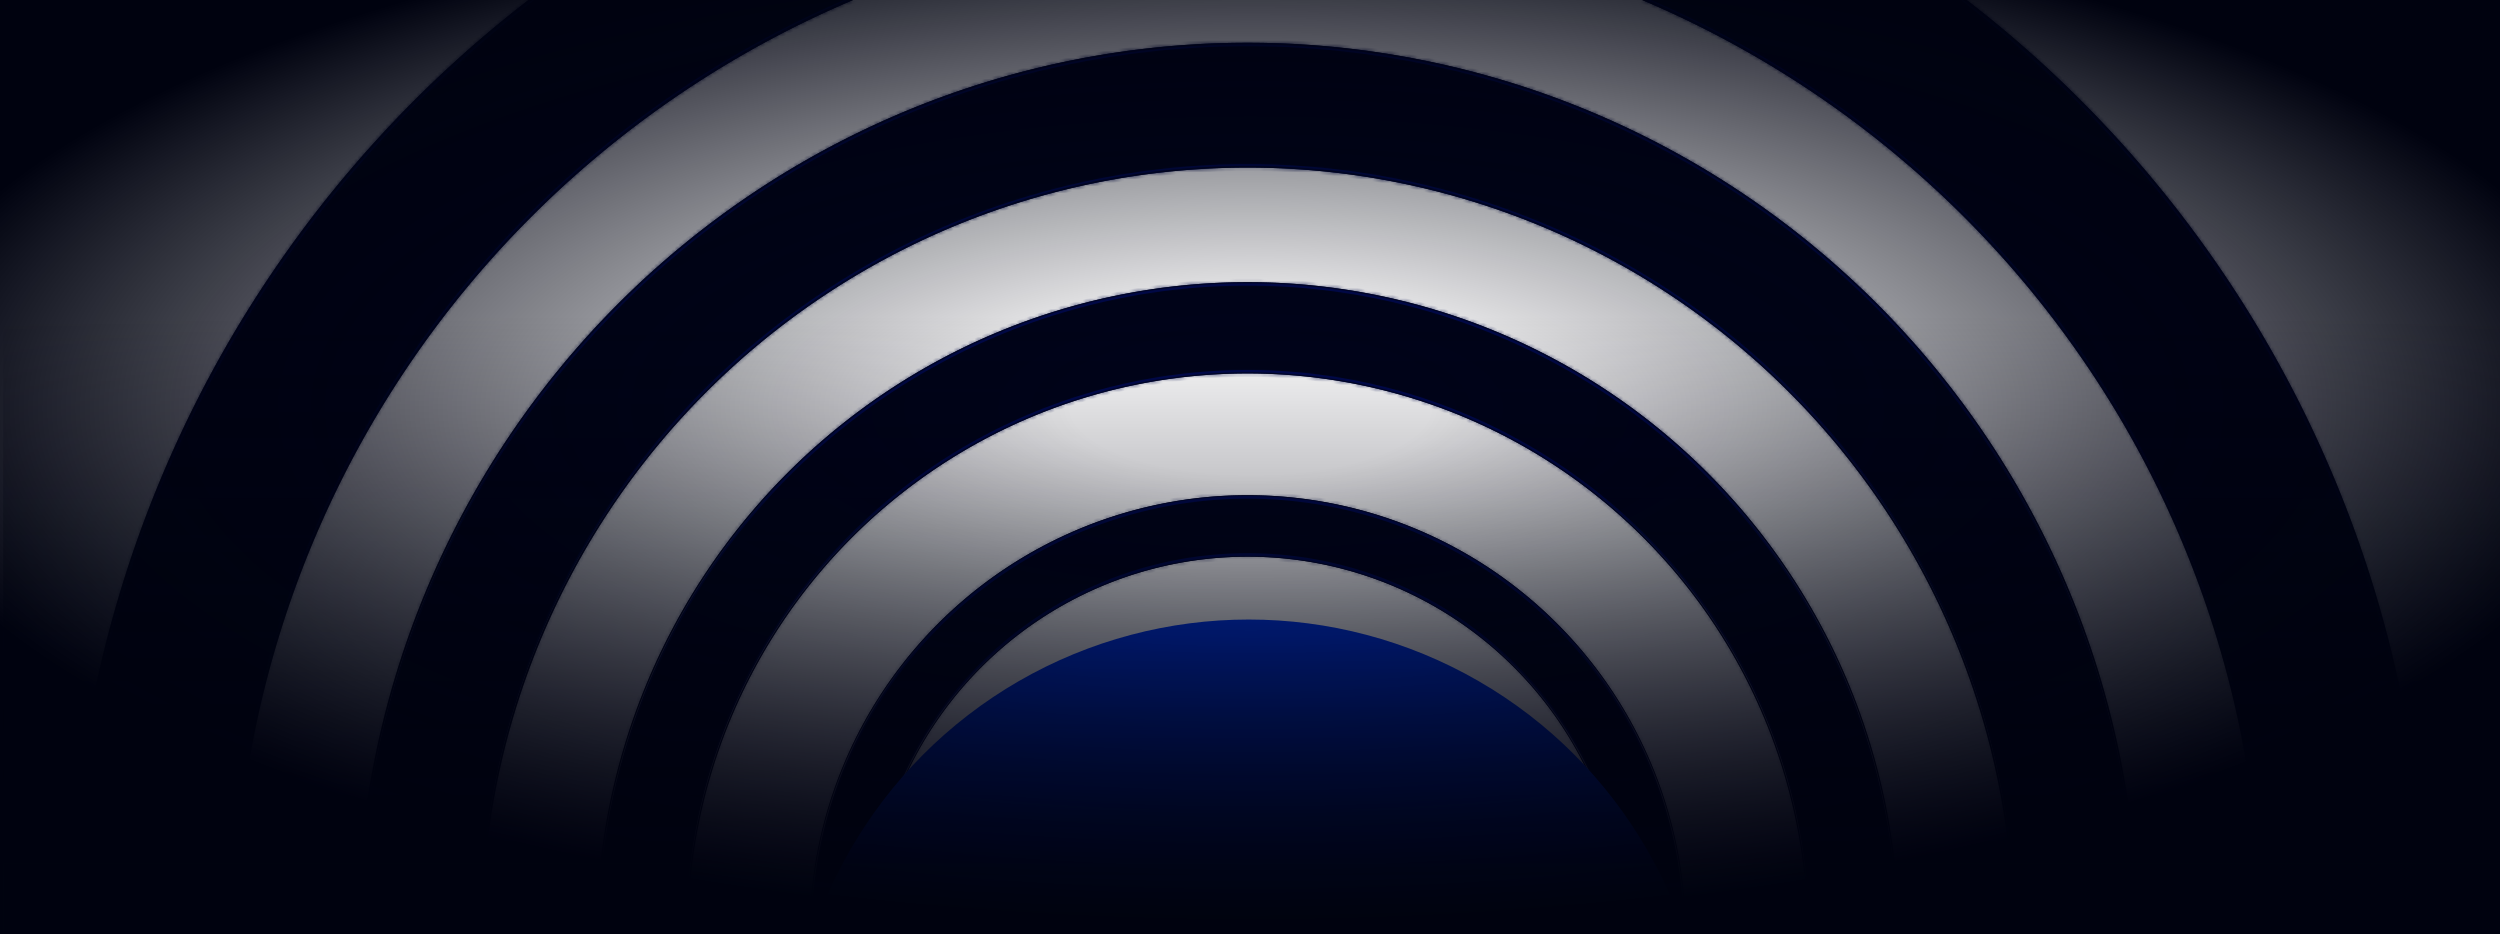
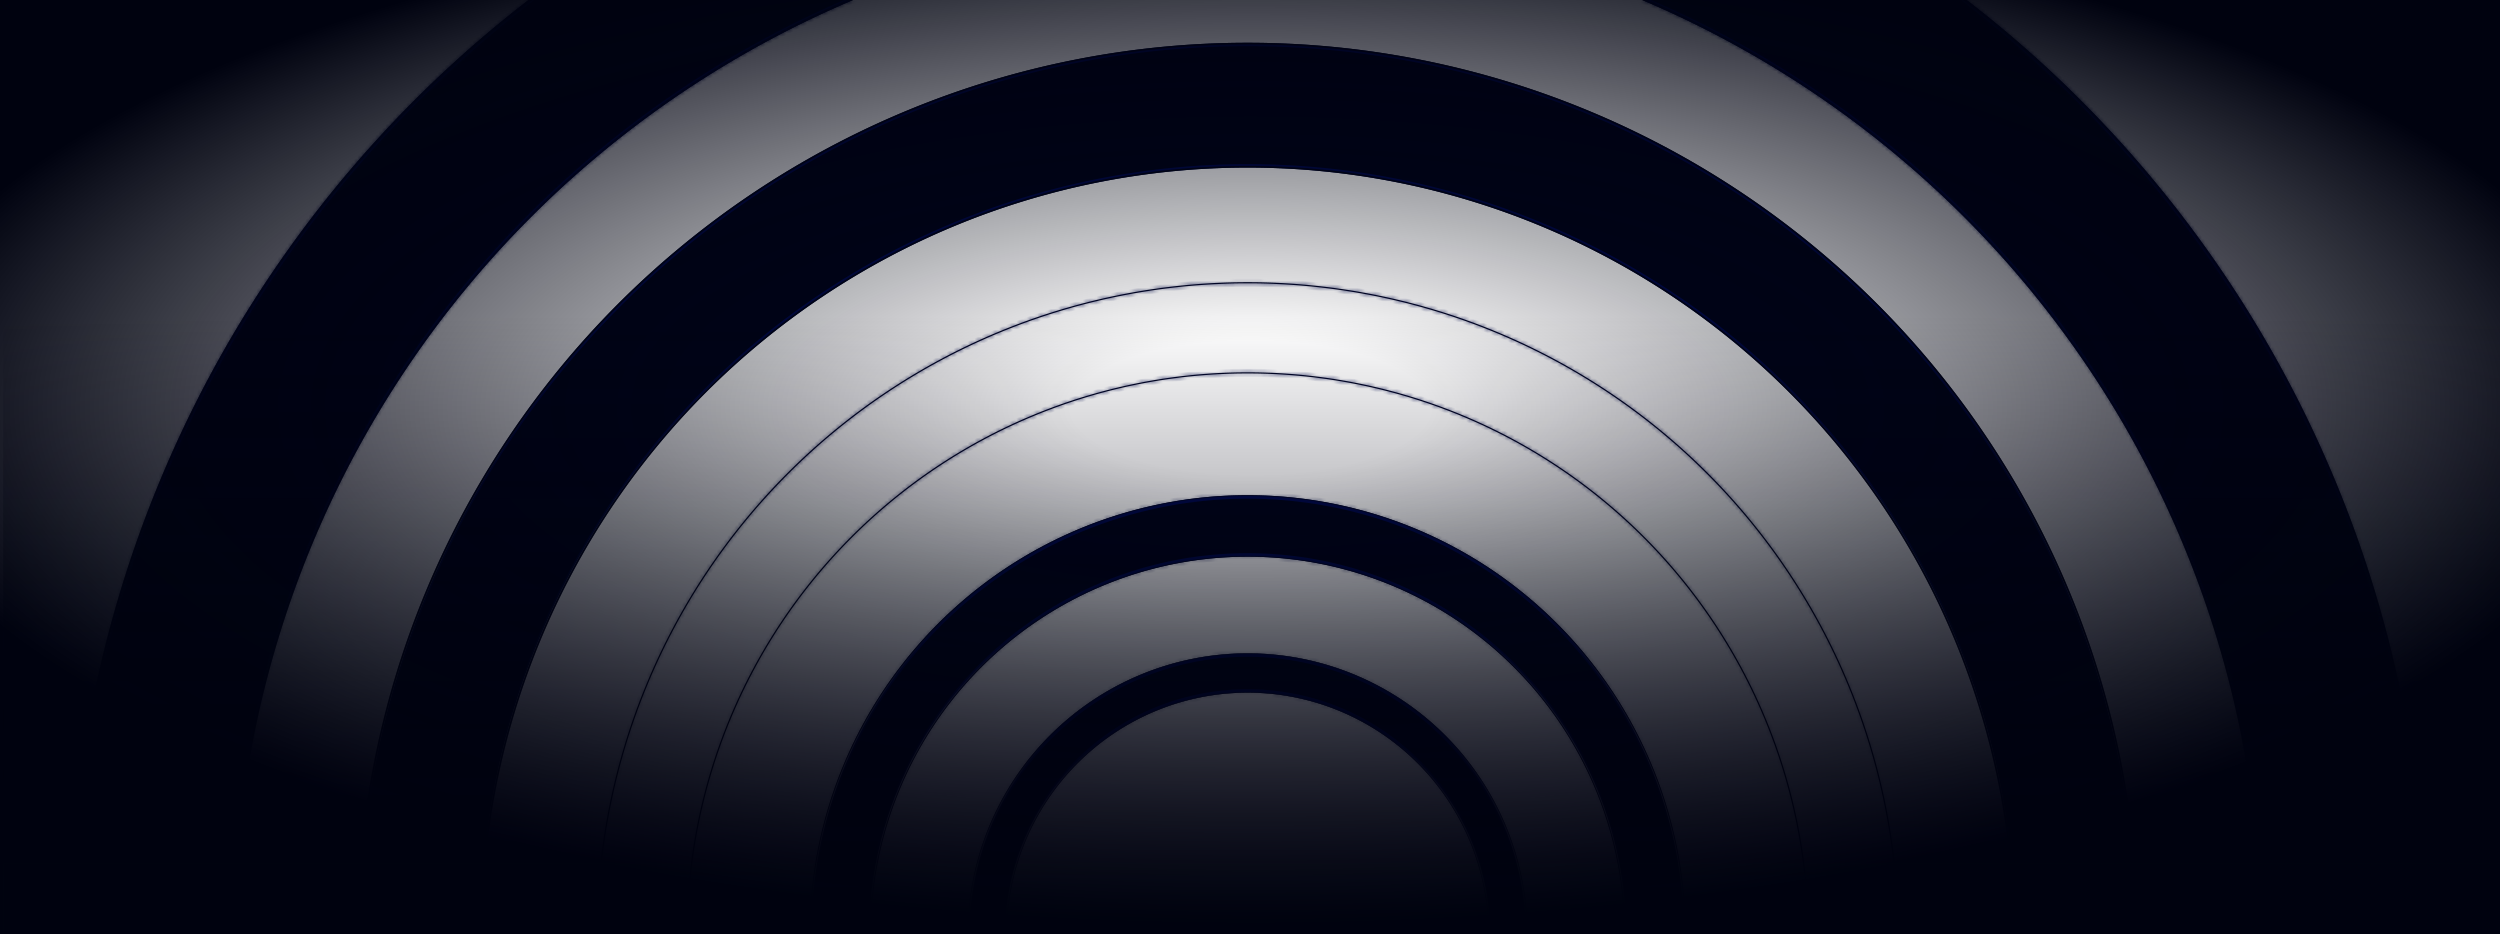
<svg xmlns="http://www.w3.org/2000/svg" viewBox="0 0 717 268" width="717" height="268" fill="none">
  <g clip-path="url(#a)">
    <path fill="#000319" stroke="url(#b)" d="M20.456 267.185a337.508 337.508 0 0 1 25.68-128.632 337.442 337.442 0 0 1 73.13-109.473 337.358 337.358 0 0 1 109.447-73.148 337.289 337.289 0 0 1 258.204 0A337.36 337.36 0 0 1 596.364 29.08a337.438 337.438 0 0 1 73.13 109.473 337.522 337.522 0 0 1 25.68 128.632h-46.301a291.173 291.173 0 0 0-85.248-205.358 291.063 291.063 0 0 0-94.427-63.109 291 291 0 0 0-317.193 63.109 291.13 291.13 0 0 0-63.094 94.448 291.189 291.189 0 0 0-22.155 110.91h-46.3z" />
    <path fill="#000319" stroke="url(#c)" d="M102.953 267.5a255.568 255.568 0 0 1 19.4-97.176A255.266 255.266 0 0 1 177.6 87.519a254.842 254.842 0 0 1 82.684-55.328 254.533 254.533 0 0 1 97.531-19.429c33.469 0 66.61 6.602 97.531 19.43a254.831 254.831 0 0 1 82.684 55.327 255.26 255.26 0 0 1 55.247 82.806 255.544 255.544 0 0 1 19.4 97.175h-34.751a220.705 220.705 0 0 0-16.754-83.856 220.456 220.456 0 0 0-47.714-71.514 220.08 220.08 0 0 0-71.41-47.785 219.828 219.828 0 0 0-168.466 0 220.099 220.099 0 0 0-71.41 47.785 220.456 220.456 0 0 0-47.714 71.514 220.705 220.705 0 0 0-16.754 83.856h-34.751z" />
-     <path fill="#000319" stroke="url(#d)" d="M171.595 267.5a186.887 186.887 0 0 1 14.175-70.901 186.606 186.606 0 0 1 40.368-60.531 186.209 186.209 0 0 1 60.414-40.445 185.907 185.907 0 0 1 71.263-14.202c24.454 0 48.67 4.826 71.263 14.202a186.209 186.209 0 0 1 60.414 40.445 186.603 186.603 0 0 1 40.367 60.531 186.887 186.887 0 0 1 14.175 70.901h-25.141a161.656 161.656 0 0 0-12.26-61.26 161.395 161.395 0 0 0-34.918-52.358 161.051 161.051 0 0 0-52.258-34.985 160.802 160.802 0 0 0-123.285 0 161.062 161.062 0 0 0-52.258 34.985 161.409 161.409 0 0 0-34.917 52.358 161.657 161.657 0 0 0-12.261 61.26h-25.141z" />
    <path fill="#000319" stroke="url(#e)" d="M232.681 267.5c.065-16.309 3.3-32.45 9.525-47.519a125.494 125.494 0 0 1 27.126-40.709 125.11 125.11 0 0 1 40.596-27.2 124.834 124.834 0 0 1 95.773 0 125.113 125.113 0 0 1 40.597 27.2 125.51 125.51 0 0 1 27.126 40.709 125.78 125.78 0 0 1 9.524 47.519h-16.589a109.091 109.091 0 0 0-8.261-41.152 108.872 108.872 0 0 0-23.529-35.311 108.54 108.54 0 0 0-35.215-23.594 108.292 108.292 0 0 0-83.078 0 108.518 108.518 0 0 0-35.215 23.594 108.875 108.875 0 0 0-23.53 35.311 109.11 109.11 0 0 0-8.261 41.152h-16.589z" />
    <path fill="#000319" stroke="url(#f)" d="M278.024 267.5a80.423 80.423 0 0 1 6.072-30.164 80.158 80.158 0 0 1 17.297-25.995 79.788 79.788 0 0 1 25.887-17.369 79.515 79.515 0 0 1 30.535-6.099 79.51 79.51 0 0 1 30.534 6.099 79.788 79.788 0 0 1 25.887 17.369 80.142 80.142 0 0 1 17.297 25.995 80.404 80.404 0 0 1 6.073 30.164h-10.241a70.08 70.08 0 0 0-5.293-26.226 69.859 69.859 0 0 0-15.076-22.657 69.54 69.54 0 0 0-22.564-15.14 69.322 69.322 0 0 0-26.617-5.316 69.318 69.318 0 0 0-26.617 5.316 69.545 69.545 0 0 0-22.565 15.14 69.859 69.859 0 0 0-15.076 22.657 70.08 70.08 0 0 0-5.292 26.226h-10.241z" />
    <mask id="h" fill="#fff">
      <path fill-rule="evenodd" d="M46.255 138.602a337.383 337.383 0 0 0-25.67 128.453h46.042a291.315 291.315 0 0 1 22.165-110.829 291.265 291.265 0 0 1 63.121-94.491 291.189 291.189 0 0 1 94.469-63.137 291.124 291.124 0 0 1 222.866 0 291.175 291.175 0 0 1 94.468 63.137 291.298 291.298 0 0 1 85.287 205.32h46.041a337.378 337.378 0 0 0-25.67-128.453 337.306 337.306 0 0 0-73.102-109.43 337.213 337.213 0 0 0-109.405-73.12 337.157 337.157 0 0 0-258.104 0 337.21 337.21 0 0 0-109.405 73.12 337.31 337.31 0 0 0-73.103 109.43zm649.419 128.453a338.017 338.017 0 0 0-25.718-128.694 337.946 337.946 0 0 0-73.238-109.635 337.865 337.865 0 0 0-109.61-73.256 337.791 337.791 0 0 0-258.586 0 337.854 337.854 0 0 0-109.61 73.256 337.95 337.95 0 0 0-73.238 109.635 338.01 338.01 0 0 0-25.718 129.324h47.3c0-38.166 7.515-75.958 22.117-111.218A290.622 290.622 0 0 1 152.36 62.18a290.557 290.557 0 0 1 94.264-63 290.497 290.497 0 0 1 222.384 0 290.558 290.558 0 0 1 94.264 63 290.682 290.682 0 0 1 85.103 205.505h47.3v-.63z" clip-rule="evenodd" />
    </mask>
    <path fill="#000319" fill-rule="evenodd" d="M46.255 138.602a337.383 337.383 0 0 0-25.67 128.453h46.042a291.315 291.315 0 0 1 22.165-110.829 291.265 291.265 0 0 1 63.121-94.491 291.189 291.189 0 0 1 94.469-63.137 291.124 291.124 0 0 1 222.866 0 291.175 291.175 0 0 1 94.468 63.137 291.298 291.298 0 0 1 85.287 205.32h46.041a337.378 337.378 0 0 0-25.67-128.453 337.306 337.306 0 0 0-73.102-109.43 337.213 337.213 0 0 0-109.405-73.12 337.157 337.157 0 0 0-258.104 0 337.21 337.21 0 0 0-109.405 73.12 337.31 337.31 0 0 0-73.103 109.43zm649.419 128.453a338.017 338.017 0 0 0-25.718-128.694 337.946 337.946 0 0 0-73.238-109.635 337.865 337.865 0 0 0-109.61-73.256 337.791 337.791 0 0 0-258.586 0 337.854 337.854 0 0 0-109.61 73.256 337.95 337.95 0 0 0-73.238 109.635 338.01 338.01 0 0 0-25.718 129.324h47.3c0-38.166 7.515-75.958 22.117-111.218A290.622 290.622 0 0 1 152.36 62.18a290.557 290.557 0 0 1 94.264-63 290.497 290.497 0 0 1 222.384 0 290.558 290.558 0 0 1 94.264 63 290.682 290.682 0 0 1 85.103 205.505h47.3v-.63z" clip-rule="evenodd" />
    <path fill="url(#g)" d="m20.586 267.055-1-.002-.002 1.002h1.002v-1zm25.67-128.453.923.383-.924-.383zm20.37 128.453v1h.999l.002-.998-1-.002zm22.166-110.829-.924-.383.924.383zM246.382-1.402l.383.924-.383-.924zm222.866 0-.383.924.383-.924zm157.59 157.628-.924.382.924-.382zm22.165 110.829-1 .002.002.998h.998v-1zm46.041 0v1h1.002l-.002-1.002-1 .002zm-25.67-128.453.924-.382-.924.382zM357.815-69.624v1-1zM228.763-43.948l.383.924-.383-.924zm-109.405 73.12.707.706-.707-.706zM669.956 138.36l-.924.383.924-.383zm25.718 128.694 1-.002-1 .002zM596.718 28.726l.707-.707-.707.707zM487.108-44.53l.383-.924-.383.924zM357.815-70.254v-1 1zM228.522-44.53l.383.924-.383-.924zm-109.61 73.256.707.707-.707-.707zM45.674 138.361l-.924-.382.924.382zM19.956 267.055l1 .002-1-.002zm0 .63h-1v1h1v-1zm47.3 0v1h1v-1h-1zm22.117-111.218-.924-.383.924.383zM152.36 62.18l.707.707-.707-.707zm205.456-85.123v-1 1zM469.007-.82l-.383.924.383-.924zm94.264 63 .707-.707-.707.707zm85.103 205.505h-1v1h1v-1zm47.3 0v1h1v-1h-1zm-674.088-.628a336.38 336.38 0 0 1 25.593-128.072l-1.848-.765a338.376 338.376 0 0 0-25.745 128.833l2 .004zm45.04-1.002h-46.04v2h46.04v-2zm21.242-110.212a292.319 292.319 0 0 0-22.241 111.21l2 .004a290.314 290.314 0 0 1 22.089-110.449l-1.848-.765zm63.338-94.815a292.261 292.261 0 0 0-63.338 94.815l1.848.765a290.264 290.264 0 0 1 62.905-94.166l-1.415-1.414zm94.793-63.354a292.182 292.182 0 0 0-94.793 63.354l1.415 1.414a290.171 290.171 0 0 1 94.144-62.92l-.766-1.848zm111.816-22.246A292.13 292.13 0 0 0 245.999-2.326l.766 1.848a290.126 290.126 0 0 1 111.05-22.094v-2zM469.631-2.326a292.13 292.13 0 0 0-111.816-22.246v2c38.108 0 75.843 7.507 111.05 22.094l.766-1.848zm94.793 63.354a292.194 292.194 0 0 0-94.793-63.354l-.766 1.848a290.17 290.17 0 0 1 94.144 62.92l1.415-1.414zm63.338 94.815a292.27 292.27 0 0 0-63.338-94.815l-1.415 1.414a290.253 290.253 0 0 1 62.905 94.166l1.848-.765zm22.241 111.21a292.332 292.332 0 0 0-22.241-111.21l-1.848.765a290.307 290.307 0 0 1 22.089 110.449l2-.004zm45.041-.998h-46.041v2h46.041v-2zm-26.593-127.07a336.38 336.38 0 0 1 25.593 128.072l2-.004a338.388 338.388 0 0 0-25.746-128.833l-1.847.765zM595.565 29.878a336.327 336.327 0 0 1 72.886 109.107l1.847-.765a338.296 338.296 0 0 0-73.319-109.755l-1.414 1.413zM486.484-43.023A336.22 336.22 0 0 1 595.565 29.88l1.414-1.415A338.215 338.215 0 0 0 487.25-44.871l-.766 1.848zm-128.669-25.6a336.16 336.16 0 0 1 128.669 25.6l.766-1.848a338.16 338.16 0 0 0-129.435-25.752v2zm-128.669 25.6a336.16 336.16 0 0 1 128.669-25.6v-2c-44.417 0-88.399 8.75-129.435 25.752l.766 1.848zM120.065 29.879a336.22 336.22 0 0 1 109.081-72.903l-.766-1.848a338.232 338.232 0 0 0-109.73 73.336l1.415 1.415zM47.179 138.984a336.312 336.312 0 0 1 72.886-109.107l-1.415-1.414A338.318 338.318 0 0 0 45.331 138.22l1.848.765zm621.853-.241a337.021 337.021 0 0 1 25.642 128.313l2-.004a339.009 339.009 0 0 0-25.794-129.074l-1.848.765zM596.01 29.434a336.921 336.921 0 0 1 73.022 109.31l1.848-.765a338.937 338.937 0 0 0-73.455-109.96l-1.415 1.414zm-109.285-73.04a336.848 336.848 0 0 1 109.285 73.04l1.415-1.415a338.858 338.858 0 0 0-109.934-73.473l-.766 1.848zm-128.91-25.648c44.237 0 88.041 8.715 128.91 25.648l.766-1.848a338.788 338.788 0 0 0-129.676-25.8v2zm-128.91 25.648a336.785 336.785 0 0 1 128.91-25.648v-2c-44.5 0-88.564 8.767-129.676 25.8l.766 1.848zm-109.286 73.04a336.86 336.86 0 0 1 109.286-73.04l-.766-1.848A338.859 338.859 0 0 0 118.205 28.02l1.414 1.414zm-73.022 109.31a336.95 336.95 0 0 1 73.022-109.31l-1.414-1.415a338.943 338.943 0 0 0-73.455 109.96l1.847.765zm-25.64 128.313a337.007 337.007 0 0 1 25.64-128.313l-1.847-.765a339.004 339.004 0 0 0-25.794 129.074l2 .004zm-.001.628v-.628l-2-.004v.632h2zm67.493-111.601a291.69 291.69 0 0 0-22.193 111.601h2c0-38.035 7.49-75.697 22.041-110.836l-1.848-.765zm63.202-94.61a291.647 291.647 0 0 0-63.202 94.61l1.848.765a289.635 289.635 0 0 1 62.769-93.962l-1.415-1.414zM246.24-1.745a291.553 291.553 0 0 0-94.589 63.217l1.415 1.414A289.554 289.554 0 0 1 247.006.104l-.766-1.848zm111.575-22.198A291.503 291.503 0 0 0 246.24-1.744l.766 1.848a289.496 289.496 0 0 1 110.809-22.046v-2zM469.39-1.744a291.502 291.502 0 0 0-111.575-22.198v2c38.025 0 75.678 7.49 110.809 22.046l.766-1.848zm94.588 63.217A291.55 291.55 0 0 0 469.39-1.744l-.766 1.848a289.554 289.554 0 0 1 93.94 62.783l1.414-1.414zm63.202 94.611a291.623 291.623 0 0 0-63.202-94.61l-1.414 1.413a289.639 289.639 0 0 1 62.769 93.962l1.847-.765zm22.194 111.601c0-38.297-7.541-76.219-22.194-111.601l-1.847.765a289.706 289.706 0 0 1 22.041 110.836h2zm45.3-.628v.628h2v-.632l-2 .004zm-627.418-.372h-47.3v2h47.3v-2zm628.418 0h-47.3v2h47.3v-2z" mask="url(#h)" />
    <mask id="j" fill="#fff">
-       <path fill-rule="evenodd" d="M122.331 170.316a255.573 255.573 0 0 0-19.402 97.207h34.799a220.684 220.684 0 0 1 16.753-83.871 220.429 220.429 0 0 1 47.709-71.506 220.065 220.065 0 0 1 71.401-47.78 219.808 219.808 0 0 1 84.224-16.777c28.902 0 57.522 5.701 84.224 16.778a220.069 220.069 0 0 1 71.402 47.779 220.445 220.445 0 0 1 47.709 71.506 220.706 220.706 0 0 1 16.752 83.871h34.799a255.573 255.573 0 0 0-19.402-97.207 255.28 255.28 0 0 0-55.252-82.813 254.86 254.86 0 0 0-82.691-55.333 254.564 254.564 0 0 0-97.541-19.43 254.566 254.566 0 0 0-97.541 19.43 254.869 254.869 0 0 0-82.691 55.333 255.28 255.28 0 0 0-55.252 82.813zm490.846 97.207a256.05 256.05 0 0 0-19.438-97.39 255.776 255.776 0 0 0-55.355-82.967 255.344 255.344 0 0 0-82.846-55.437 255.036 255.036 0 0 0-97.723-19.466 255.035 255.035 0 0 0-97.723 19.466 255.33 255.33 0 0 0-82.845 55.437 255.762 255.762 0 0 0-55.356 82.967 256.07 256.07 0 0 0-19.438 97.39V268h35.75c0-28.882 5.681-57.482 16.717-84.165a219.96 219.96 0 0 1 47.606-71.352 219.595 219.595 0 0 1 71.247-47.676 219.333 219.333 0 0 1 84.042-16.741c28.84 0 57.397 5.688 84.042 16.741a219.597 219.597 0 0 1 71.247 47.676 219.96 219.96 0 0 1 47.606 71.352A220.222 220.222 0 0 1 577.427 268h35.75v-.477z" clip-rule="evenodd" />
-     </mask>
+       </mask>
    <path fill="#000319" fill-rule="evenodd" d="M122.331 170.316a255.573 255.573 0 0 0-19.402 97.207h34.799a220.684 220.684 0 0 1 16.753-83.871 220.429 220.429 0 0 1 47.709-71.506 220.065 220.065 0 0 1 71.401-47.78 219.808 219.808 0 0 1 84.224-16.777c28.902 0 57.522 5.701 84.224 16.778a220.069 220.069 0 0 1 71.402 47.779 220.445 220.445 0 0 1 47.709 71.506 220.706 220.706 0 0 1 16.752 83.871h34.799a255.573 255.573 0 0 0-19.402-97.207 255.28 255.28 0 0 0-55.252-82.813 254.86 254.86 0 0 0-82.691-55.333 254.564 254.564 0 0 0-97.541-19.43 254.566 254.566 0 0 0-97.541 19.43 254.869 254.869 0 0 0-82.691 55.333 255.28 255.28 0 0 0-55.252 82.813zm490.846 97.207a256.05 256.05 0 0 0-19.438-97.39 255.776 255.776 0 0 0-55.355-82.967 255.344 255.344 0 0 0-82.846-55.437 255.036 255.036 0 0 0-97.723-19.466 255.035 255.035 0 0 0-97.723 19.466 255.33 255.33 0 0 0-82.845 55.437 255.762 255.762 0 0 0-55.356 82.967 256.07 256.07 0 0 0-19.438 97.39V268h35.75c0-28.882 5.681-57.482 16.717-84.165a219.96 219.96 0 0 1 47.606-71.352 219.595 219.595 0 0 1 71.247-47.676 219.333 219.333 0 0 1 84.042-16.741c28.84 0 57.397 5.688 84.042 16.741a219.597 219.597 0 0 1 71.247 47.676 219.96 219.96 0 0 1 47.606 71.352A220.222 220.222 0 0 1 577.427 268h35.75v-.477z" clip-rule="evenodd" />
    <path fill="url(#i)" d="m102.929 267.523-1-.002-.002 1.002h1.002v-1zm19.402-97.207.924.382-.924-.382zm15.397 97.207v1h.998l.002-.998-1-.002zm16.753-83.871-.924-.382.924.382zm119.11-119.285.383.923-.383-.923zm168.448 0-.383.923.383-.923zM561.15 183.652l-.925.383.925-.383zm16.752 83.871-1 .002.002.998h.998v-1zm34.799 0v1h1.002l-.002-1.002-1 .002zm-19.402-97.207.925-.382-.925.382zM357.815 12.739v1-1zm-97.541 19.43.383.924-.383-.923zm-82.691 55.334.708.707-.708-.707zm416.156 82.63-.924.383.924-.383zm19.438 97.39 1-.002-1 .002zM538.384 87.166l.707-.706-.707.706zM455.538 31.73l.383-.923-.383.923zm-97.723-19.466v-1 1zM260.092 31.73l.383.924-.383-.924zm-82.845 55.437.707.707-.707-.707zm-55.356 82.967-.924-.382.924.382zm-19.438 97.39 1 .002-1-.002zm0 .477h-1v1h1v-1zm35.75 0v1h1v-1h-1zm16.717-84.165-.924-.383.924.383zm47.606-71.352.708.706-.708-.706zm155.289-64.417v-1 1zm84.042 16.741-.383.924.383-.924zm71.247 47.676.708-.707-.708.707zM577.427 268h-1v1h1v-1zm35.75 0v1h1v-1h-1zm-509.248-.475a254.578 254.578 0 0 1 19.326-96.827l-1.848-.764a256.583 256.583 0 0 0-19.478 97.587l2 .004zm33.799-1.002h-34.799v2h34.799v-2zm15.829-83.253a221.676 221.676 0 0 0-16.829 84.251l2 .004a219.697 219.697 0 0 1 16.677-83.491l-1.848-.764zm47.925-71.831a221.417 221.417 0 0 0-47.925 71.831l1.848.764a219.442 219.442 0 0 1 47.492-71.182l-1.415-1.413zm71.726-47.996a221.068 221.068 0 0 0-71.726 47.996l1.415 1.413a219.077 219.077 0 0 1 71.077-47.562l-.766-1.847zm84.607-16.854a220.807 220.807 0 0 0-84.607 16.854l.766 1.847a218.807 218.807 0 0 1 83.841-16.701v-2zm84.607 16.854a220.809 220.809 0 0 0-84.607-16.854v2c28.771 0 57.26 5.675 83.841 16.701l.766-1.847zm71.726 47.996a221.07 221.07 0 0 0-71.726-47.996l-.766 1.847a219.068 219.068 0 0 1 71.077 47.562l1.415-1.413zm47.926 71.831a221.436 221.436 0 0 0-47.926-71.831l-1.415 1.413a219.436 219.436 0 0 1 47.492 71.183l1.849-.765zm16.828 84.251a221.694 221.694 0 0 0-16.828-84.251l-1.849.765a219.688 219.688 0 0 1 16.677 83.49l2-.004zm33.799-.998h-34.799v2h34.799v-2zm-20.326-95.825a254.578 254.578 0 0 1 19.326 96.827l2-.004a256.582 256.582 0 0 0-19.477-97.587l-1.849.764zM537.339 88.21a254.281 254.281 0 0 1 55.036 82.488l1.849-.764a256.302 256.302 0 0 0-55.469-83.137l-1.416 1.413zm-82.366-55.117a253.851 253.851 0 0 1 82.366 55.117l1.416-1.413a255.87 255.87 0 0 0-83.016-55.551l-.766 1.847zM357.815 13.74c33.341 0 66.355 6.577 97.158 19.354l.766-1.847a255.563 255.563 0 0 0-97.924-19.507v2zm-97.158 19.354a253.563 253.563 0 0 1 97.158-19.354v-2a255.563 255.563 0 0 0-97.924 19.507l.766 1.847zM178.291 88.21a253.86 253.86 0 0 1 82.366-55.117l-.766-1.847a255.853 255.853 0 0 0-83.015 55.55l1.415 1.414zm-55.036 82.488a254.283 254.283 0 0 1 55.036-82.488l-1.415-1.413a256.27 256.27 0 0 0-55.469 83.137l1.848.764zm469.56-.182a255.054 255.054 0 0 1 19.362 97.009l2-.004a257.046 257.046 0 0 0-19.514-97.77l-1.848.765zm-55.139-82.643a254.75 254.75 0 0 1 55.139 82.643l1.848-.765a256.755 256.755 0 0 0-55.572-83.291l-1.415 1.413zm-82.521-55.22a254.345 254.345 0 0 1 82.521 55.22l1.415-1.413a256.329 256.329 0 0 0-83.17-55.654l-.766 1.847zm-97.34-19.39c33.403 0 66.479 6.588 97.34 19.39l.766-1.847a256.035 256.035 0 0 0-98.106-19.544v2zm-97.34 19.39a254.037 254.037 0 0 1 97.34-19.39v-2c-33.666 0-67.003 6.64-98.106 19.543l.766 1.847zm-82.521 55.22a254.345 254.345 0 0 1 82.521-55.22l-.766-1.847a256.34 256.34 0 0 0-83.17 55.654l1.415 1.413zm-55.139 82.643a254.75 254.75 0 0 1 55.139-82.643l-1.415-1.413a256.76 256.76 0 0 0-55.572 83.291l1.848.765zm-19.362 97.009a255.054 255.054 0 0 1 19.362-97.009l-1.848-.765a257.08 257.08 0 0 0-19.514 97.77l2 .004zm0 .475v-.475l-2-.004V268h2zm50.543-84.548A221.232 221.232 0 0 0 137.203 268h2a219.22 219.22 0 0 1 16.641-83.783l-1.848-.765zm47.823-71.676a220.97 220.97 0 0 0-47.823 71.676l1.848.765a218.966 218.966 0 0 1 47.39-71.028l-1.415-1.413zm71.571-47.892a220.585 220.585 0 0 0-71.571 47.892l1.415 1.413a218.588 218.588 0 0 1 70.923-47.458l-.767-1.847zm84.425-16.818a220.334 220.334 0 0 0-84.425 16.817l.767 1.848a218.331 218.331 0 0 1 83.658-16.665v-2zm84.425 16.817a220.334 220.334 0 0 0-84.425-16.817v2c28.708 0 57.136 5.662 83.659 16.665l.766-1.847zm71.572 47.893a220.6 220.6 0 0 0-71.572-47.892l-.766 1.847a218.581 218.581 0 0 1 70.922 47.459l1.416-1.414zm47.822 71.677a220.976 220.976 0 0 0-47.822-71.677l-1.416 1.414a218.962 218.962 0 0 1 47.39 71.027l1.848-.764zM578.427 268c0-29.013-5.706-57.743-16.793-84.547l-1.848.764A219.22 219.22 0 0 1 576.427 268h2zm33.75-.475V268h2v-.479l-2 .004zM138.203 267h-35.75v2h35.75v-2zm474.974 0h-35.75v2h35.75v-2z" mask="url(#j)" />
    <mask id="l" fill="#fff">
      <path fill-rule="evenodd" d="M185.629 196.541a187.066 187.066 0 0 0-14.186 71.11h25.445a161.499 161.499 0 0 1 12.249-61.354 161.276 161.276 0 0 1 34.885-52.309 160.902 160.902 0 0 1 52.209-34.951 160.652 160.652 0 0 1 61.584-12.274 160.66 160.66 0 0 1 61.584 12.274 160.898 160.898 0 0 1 52.208 34.951 161.255 161.255 0 0 1 34.885 52.309 161.519 161.519 0 0 1 12.25 61.354h25.444A187.028 187.028 0 0 0 530 196.541a186.75 186.75 0 0 0-40.4-60.579 186.354 186.354 0 0 0-60.464-40.478 186.059 186.059 0 0 0-71.321-14.214c-24.475 0-48.71 4.83-71.322 14.214a186.35 186.35 0 0 0-60.463 40.478 186.769 186.769 0 0 0-40.401 60.579zm358.905 71.11a187.382 187.382 0 0 0-14.212-71.243 187.116 187.116 0 0 0-40.476-60.693 186.701 186.701 0 0 0-60.577-40.554 186.408 186.408 0 0 0-71.454-14.24 186.409 186.409 0 0 0-71.455 14.24 186.687 186.687 0 0 0-60.576 40.554 187.1 187.1 0 0 0-40.476 60.693 187.402 187.402 0 0 0-14.213 71.243V268h26.141a161.15 161.15 0 0 1 12.223-61.569 160.914 160.914 0 0 1 34.809-52.196 160.543 160.543 0 0 1 52.096-34.876 160.297 160.297 0 0 1 122.902 0 160.55 160.55 0 0 1 52.095 34.876 160.9 160.9 0 0 1 34.81 52.196A161.169 161.169 0 0 1 518.394 268h26.141l-.001-.349z" clip-rule="evenodd" />
    </mask>
    <path fill="#000319" fill-rule="evenodd" d="M185.629 196.541a187.066 187.066 0 0 0-14.186 71.11h25.445a161.499 161.499 0 0 1 12.249-61.354 161.276 161.276 0 0 1 34.885-52.309 160.902 160.902 0 0 1 52.209-34.951 160.652 160.652 0 0 1 61.584-12.274 160.66 160.66 0 0 1 61.584 12.274 160.898 160.898 0 0 1 52.208 34.951 161.255 161.255 0 0 1 34.885 52.309 161.519 161.519 0 0 1 12.25 61.354h25.444A187.028 187.028 0 0 0 530 196.541a186.75 186.75 0 0 0-40.4-60.579 186.354 186.354 0 0 0-60.464-40.478 186.059 186.059 0 0 0-71.321-14.214c-24.475 0-48.71 4.83-71.322 14.214a186.35 186.35 0 0 0-60.463 40.478 186.769 186.769 0 0 0-40.401 60.579zm358.905 71.11a187.382 187.382 0 0 0-14.212-71.243 187.116 187.116 0 0 0-40.476-60.693 186.701 186.701 0 0 0-60.577-40.554 186.408 186.408 0 0 0-71.454-14.24 186.409 186.409 0 0 0-71.455 14.24 186.687 186.687 0 0 0-60.576 40.554 187.1 187.1 0 0 0-40.476 60.693 187.402 187.402 0 0 0-14.213 71.243V268h26.141a161.15 161.15 0 0 1 12.223-61.569 160.914 160.914 0 0 1 34.809-52.196 160.543 160.543 0 0 1 52.096-34.876 160.297 160.297 0 0 1 122.902 0 160.55 160.55 0 0 1 52.095 34.876 160.9 160.9 0 0 1 34.81 52.196A161.169 161.169 0 0 1 518.394 268h26.141l-.001-.349z" clip-rule="evenodd" />
    <path fill="url(#k)" d="m171.443 267.651-1-.002-.002 1.002h1.002v-1zm14.186-71.11.925.382-.925-.382zm11.259 71.11v1h.998l.002-.998-1-.002zm12.249-61.354-.924-.382.924.382zm87.094-87.26.383.923-.383-.923zm123.168 0-.383.923.383-.923zm87.093 87.26-.924.382.924-.382zm12.25 61.354-1 .002.002.998h.998v-1zm25.444 0v1h1.002l-.002-1.002-1 .002zM530 196.541l.924-.382-.924.382zM357.815 81.27v1-1zm-71.322 14.214.384.923-.384-.923zm-60.463 40.478.708.706-.708-.706zm304.292 60.446-.925.382.925-.382zm14.212 71.243 1-.002-1 .002zm-54.688-131.936.708-.706-.708.706zm-60.577-40.554.384-.923-.384.923zm-71.454-14.24v-1 1zM286.36 95.16l.383.924-.383-.924zm-60.576 40.554.708.706-.708-.706zm-40.476 60.693-.924-.382.924.382zm-14.213 71.243 1 .002-1-.002zm0 .349h-1v1h1v-1zm26.141 0v1h1v-1h-1zm12.223-61.569-.924-.382.924.382zm34.809-52.196.708.706-.708-.706zm113.547-47.123v-1 1zm61.451 12.247-.384.923.384-.923zm52.095 34.876.708-.707-.708.707zM518.394 268h-1v1h1v-1zm26.141 0v1h1v-1h-1zm-372.092-.347a186.034 186.034 0 0 1 14.111-70.73l-1.849-.764a188.061 188.061 0 0 0-14.262 71.49l2 .004zm24.445-1.002h-25.445v2h25.445v-2zm11.325-60.736a162.505 162.505 0 0 0-12.325 61.734l2 .004a160.504 160.504 0 0 1 12.173-60.974l-1.848-.764zm35.101-52.633a162.27 162.27 0 0 0-35.101 52.633l1.848.764a160.261 160.261 0 0 1 34.669-51.984l-1.416-1.413zm52.533-35.169a161.903 161.903 0 0 0-52.533 35.169l1.416 1.413a159.898 159.898 0 0 1 51.884-34.735l-.767-1.847zm61.968-12.35a161.667 161.667 0 0 0-61.968 12.35l.767 1.847a159.667 159.667 0 0 1 61.201-12.197v-2zm61.967 12.35a161.662 161.662 0 0 0-61.967-12.35v2c21.001 0 41.797 4.145 61.201 12.197l.766-1.847zm52.533 35.169a161.903 161.903 0 0 0-52.533-35.169l-.766 1.847a159.925 159.925 0 0 1 51.884 34.735l1.415-1.413zm35.101 52.633a162.239 162.239 0 0 0-35.101-52.633l-1.415 1.413a160.258 160.258 0 0 1 34.668 51.984l1.848-.764zm12.326 61.734a162.506 162.506 0 0 0-12.326-61.734l-1.848.764a160.524 160.524 0 0 1 12.174 60.974l2-.004zm24.444-.998h-25.444v2h25.444v-2zm-15.11-69.728a186.033 186.033 0 0 1 14.11 70.73l2-.004a188.023 188.023 0 0 0-14.262-71.49l-1.848.764zm-40.184-60.255a185.766 185.766 0 0 1 40.184 60.255l1.848-.764a187.762 187.762 0 0 0-40.617-60.904l-1.415 1.413zm-60.139-40.26a185.352 185.352 0 0 1 60.139 40.26l1.415-1.413A187.345 187.345 0 0 0 429.52 94.56l-.767 1.847zM357.815 82.27c24.343 0 48.448 4.804 70.938 14.137l.767-1.847a187.067 187.067 0 0 0-71.705-14.29v2zm-70.938 14.137a185.06 185.06 0 0 1 70.938-14.137v-2a187.06 187.06 0 0 0-71.705 14.29l.767 1.847zm-60.139 40.261a185.33 185.33 0 0 1 60.139-40.26l-.767-1.848a187.35 187.35 0 0 0-60.788 40.695l1.416 1.413zm-40.184 60.255a185.75 185.75 0 0 1 40.184-60.255l-1.416-1.413a187.778 187.778 0 0 0-40.617 60.904l1.849.764zm342.843-.133a186.37 186.37 0 0 1 14.137 70.863l2-.004a188.373 188.373 0 0 0-14.288-71.623l-1.849.764zm-40.259-60.369a186.097 186.097 0 0 1 40.259 60.369l1.849-.764a188.1 188.1 0 0 0-40.692-61.017l-1.416 1.412zm-60.252-40.336a185.702 185.702 0 0 1 60.252 40.336l1.416-1.412a187.71 187.71 0 0 0-60.901-40.771l-.767 1.847zm-71.071-14.164c24.389 0 48.539 4.813 71.071 14.164l.767-1.847a187.412 187.412 0 0 0-71.838-14.317v2zm-71.072 14.164a185.415 185.415 0 0 1 71.072-14.164v-2a187.408 187.408 0 0 0-71.838 14.317l.766 1.847zm-60.251 40.336a185.7 185.7 0 0 1 60.251-40.336l-.766-1.847a187.689 187.689 0 0 0-60.901 40.771l1.416 1.412zm-40.26 60.369a186.116 186.116 0 0 1 40.26-60.369l-1.416-1.412a188.084 188.084 0 0 0-40.692 61.017l1.848.764zm-14.137 70.863a186.388 186.388 0 0 1 14.137-70.863l-1.848-.764a188.393 188.393 0 0 0-14.289 71.623l2 .004zm0 .347v-.347l-2-.004V268h2zm36.44-61.951A162.155 162.155 0 0 0 196.236 268h2c0-20.997 4.127-41.789 12.147-61.187l-1.848-.764zm35.025-52.521a161.913 161.913 0 0 0-35.025 52.521l1.848.764a159.903 159.903 0 0 1 34.593-51.872l-1.416-1.413zm52.42-35.093a161.583 161.583 0 0 0-52.42 35.093l1.416 1.413a159.552 159.552 0 0 1 51.771-34.659l-.767-1.847zm61.835-12.323a161.312 161.312 0 0 0-61.835 12.323l.767 1.847a159.312 159.312 0 0 1 61.068-12.17v-2zm61.834 12.323a161.307 161.307 0 0 0-61.834-12.323v2c20.956 0 41.707 4.135 61.067 12.17l.767-1.847zm52.42 35.093a161.572 161.572 0 0 0-52.42-35.093l-.767 1.847a159.567 159.567 0 0 1 51.772 34.659l1.415-1.413zm35.026 52.521a161.916 161.916 0 0 0-35.026-52.521l-1.415 1.413a159.9 159.9 0 0 1 34.592 51.872l1.849-.764zM519.394 268c0-21.259-4.179-42.31-12.299-61.951l-1.849.764A160.15 160.15 0 0 1 517.394 268h2zm24.14-.347.001.347h2l-.001-.351-2 .004zM197.236 267h-26.141v2h26.141v-2zm347.299 0h-26.141v2h26.141v-2z" mask="url(#l)" />
    <mask id="n" fill="#fff">
      <path fill-rule="evenodd" d="M241.96 219.88a126.03 126.03 0 0 0-9.545 47.885h17.12a108.838 108.838 0 0 1 8.242-41.316 108.625 108.625 0 0 1 23.472-35.225 108.262 108.262 0 0 1 35.129-23.536 108.012 108.012 0 0 1 82.874 0 108.258 108.258 0 0 1 35.128 23.536 108.593 108.593 0 0 1 23.472 35.225 108.819 108.819 0 0 1 8.242 41.316h17.121a126.048 126.048 0 0 0-9.545-47.885 125.77 125.77 0 0 0-27.184-40.795 125.385 125.385 0 0 0-40.683-27.258 125.102 125.102 0 0 0-95.977 0 125.406 125.406 0 0 0-40.683 27.258 125.784 125.784 0 0 0-27.183 40.795zm241.489 47.885a126.281 126.281 0 0 0-9.563-47.975 126.004 126.004 0 0 0-27.234-40.871 125.61 125.61 0 0 0-40.759-27.309 125.339 125.339 0 0 0-96.157 0 125.617 125.617 0 0 0-40.758 27.309 125.973 125.973 0 0 0-27.234 40.871 126.282 126.282 0 0 0-9.564 47.975V268h17.589c0-14.228 2.795-28.316 8.225-41.461a108.351 108.351 0 0 1 23.421-35.149 108.043 108.043 0 0 1 35.052-23.485 107.787 107.787 0 0 1 82.695 0 108.036 108.036 0 0 1 35.053 23.485 108.367 108.367 0 0 1 23.421 35.149A108.597 108.597 0 0 1 465.86 268h17.589v-.235z" clip-rule="evenodd" />
    </mask>
    <path fill="#000319" fill-rule="evenodd" d="M241.96 219.88a126.03 126.03 0 0 0-9.545 47.885h17.12a108.838 108.838 0 0 1 8.242-41.316 108.625 108.625 0 0 1 23.472-35.225 108.262 108.262 0 0 1 35.129-23.536 108.012 108.012 0 0 1 82.874 0 108.258 108.258 0 0 1 35.128 23.536 108.593 108.593 0 0 1 23.472 35.225 108.819 108.819 0 0 1 8.242 41.316h17.121a126.048 126.048 0 0 0-9.545-47.885 125.77 125.77 0 0 0-27.184-40.795 125.385 125.385 0 0 0-40.683-27.258 125.102 125.102 0 0 0-95.977 0 125.406 125.406 0 0 0-40.683 27.258 125.784 125.784 0 0 0-27.183 40.795zm241.489 47.885a126.281 126.281 0 0 0-9.563-47.975 126.004 126.004 0 0 0-27.234-40.871 125.61 125.61 0 0 0-40.759-27.309 125.339 125.339 0 0 0-96.157 0 125.617 125.617 0 0 0-40.758 27.309 125.973 125.973 0 0 0-27.234 40.871 126.282 126.282 0 0 0-9.564 47.975V268h17.589c0-14.228 2.795-28.316 8.225-41.461a108.351 108.351 0 0 1 23.421-35.149 108.043 108.043 0 0 1 35.052-23.485 107.787 107.787 0 0 1 82.695 0 108.036 108.036 0 0 1 35.053 23.485 108.367 108.367 0 0 1 23.421 35.149A108.597 108.597 0 0 1 465.86 268h17.589v-.235z" clip-rule="evenodd" />
    <path fill="url(#m)" d="m232.415 267.765-1-.002-.002 1.002h1.002v-1zm9.545-47.885.924.381-.924-.381zm7.575 47.885v1h.998l.002-.998-1-.002zm8.242-41.316-.924-.382.924.382zm58.601-58.761.383.923-.383-.923zm82.874 0-.384.923.384-.923zm58.6 58.761-.924.382.924-.382zm8.242 41.316-1 .002.003.998h.997v-1zm17.121 0v1h1.002l-.002-1.002-1 .002zm-9.545-47.885.924-.382-.924.382zm-115.855-77.624v1-1zm-47.989 9.571.384.924-.384-.924zm-40.683 27.258.708.706-.708-.706zm204.743 40.705-.924.382.924-.382zm9.563 47.975 1-.002-1 .002zm-36.797-88.846.708-.706-.708.706zm-40.759-27.309.384-.923-.384.923zm-48.078-9.589v-1 1zm-48.079 9.589.384.924-.384-.924zm-40.758 27.309.708.706-.708-.706zm-27.234 40.871-.925-.382.925.382zm-9.564 47.975 1 .002-1-.002zm0 .235h-1v1h1v-1zm17.589 0v1h1v-1h-1zm8.225-41.461-.925-.382.925.382zm23.421-35.149.708.707-.708-.707zm76.4-31.732v-1 1zm41.347 8.247-.384.923.384-.923zm35.053 23.485.708-.706-.708.706zM465.86 268h-1v1h1v-1zm17.589 0v1h1v-1h-1zm-250.034-.233a125.043 125.043 0 0 1 9.469-47.506l-1.848-.763a127.024 127.024 0 0 0-9.621 48.265l2 .004zm16.12-1.002h-17.12v2h17.12v-2zm7.318-40.698a109.833 109.833 0 0 0-8.318 41.696l2 .004a107.828 107.828 0 0 1 8.166-40.936l-1.848-.764zm23.688-35.549a109.62 109.62 0 0 0-23.688 35.549l1.848.764a107.6 107.6 0 0 1 23.256-34.9l-1.416-1.413zm35.453-23.754a109.278 109.278 0 0 0-35.453 23.754l1.416 1.413a107.258 107.258 0 0 1 34.804-23.32l-.767-1.847zm41.821-8.341a109.027 109.027 0 0 0-41.821 8.341l.767 1.847a107.027 107.027 0 0 1 41.054-8.188v-2zm41.82 8.341a109.018 109.018 0 0 0-41.82-8.341v2c14.088 0 28.037 2.782 41.053 8.188l.767-1.847zm35.453 23.754a109.257 109.257 0 0 0-35.453-23.754l-.767 1.847a107.247 107.247 0 0 1 34.804 23.32l1.416-1.413zm23.689 35.549a109.606 109.606 0 0 0-23.689-35.549l-1.416 1.413a107.583 107.583 0 0 1 23.256 34.9l1.849-.764zm8.317 41.696a109.832 109.832 0 0 0-8.317-41.696l-1.849.764a107.828 107.828 0 0 1 8.166 40.936l2-.004zm16.121-.998h-17.121v2h17.121v-2zm-10.47-46.504a125.025 125.025 0 0 1 9.47 47.506l2-.004a127.043 127.043 0 0 0-9.621-48.265l-1.849.763zm-26.967-40.47a124.77 124.77 0 0 1 26.967 40.47l1.849-.763a126.755 126.755 0 0 0-27.4-41.119l-1.416 1.412zm-40.358-27.04a124.386 124.386 0 0 1 40.358 27.04l1.416-1.412a126.367 126.367 0 0 0-41.007-27.475l-.767 1.847zm-47.605-9.495a124.1 124.1 0 0 1 47.605 9.495l.767-1.847a126.099 126.099 0 0 0-48.372-9.648v2zm-47.605 9.495a124.095 124.095 0 0 1 47.605-9.495v-2c-16.6 0-33.037 3.278-48.372 9.648l.767 1.847zm-40.359 27.04a124.39 124.39 0 0 1 40.359-27.04l-.767-1.847a126.37 126.37 0 0 0-41.008 27.475l1.416 1.412zm-26.967 40.47a124.785 124.785 0 0 1 26.967-40.47l-1.416-1.412a126.768 126.768 0 0 0-27.399 41.119l1.848.763zm230.078-.089a125.267 125.267 0 0 1 9.487 47.595l2-.004a127.276 127.276 0 0 0-9.639-48.355l-1.848.764zm-27.018-40.547a125.02 125.02 0 0 1 27.018 40.547l1.848-.764a127 127 0 0 0-27.45-41.195l-1.416 1.412zm-40.435-27.091a124.605 124.605 0 0 1 40.435 27.091l1.416-1.412a126.608 126.608 0 0 0-41.083-27.526l-.768 1.847zm-47.694-9.513c16.367 0 32.573 3.232 47.694 9.513l.768-1.847a126.332 126.332 0 0 0-48.462-9.666v2zm-47.695 9.513a124.329 124.329 0 0 1 47.695-9.513v-2a126.325 126.325 0 0 0-48.462 9.666l.767 1.847zm-40.434 27.091a124.601 124.601 0 0 1 40.434-27.091l-.767-1.847a126.608 126.608 0 0 0-41.083 27.526l1.416 1.412zm-27.018 40.546a124.995 124.995 0 0 1 27.018-40.546l-1.416-1.412a127.002 127.002 0 0 0-27.451 41.195l1.849.763zm-9.488 47.596a125.296 125.296 0 0 1 9.488-47.596l-1.849-.763a127.295 127.295 0 0 0-9.639 48.355l2 .004zm0 .233v-.233l-2-.004V268h2zm23.889-41.843a109.599 109.599 0 0 0-8.3 41.843h2c0-14.097 2.769-28.056 8.149-41.079l-1.849-.764zm23.638-35.473a109.375 109.375 0 0 0-23.638 35.473l1.849.764a107.358 107.358 0 0 1 23.205-34.824l-1.416-1.413zm35.377-23.703a109.053 109.053 0 0 0-35.377 23.703l1.416 1.413a107.032 107.032 0 0 1 34.728-23.269l-.767-1.847zm41.731-8.323a108.79 108.79 0 0 0-41.731 8.323l.767 1.847a106.794 106.794 0 0 1 40.964-8.17v-2zm41.731 8.323a108.797 108.797 0 0 0-41.731-8.323v2c14.057 0 27.976 2.776 40.963 8.17l.768-1.847zm35.377 23.703a109.053 109.053 0 0 0-35.377-23.703l-.768 1.847a107.037 107.037 0 0 1 34.729 23.269l1.416-1.413zm23.637 35.473a109.388 109.388 0 0 0-23.637-35.473l-1.416 1.413a107.358 107.358 0 0 1 23.205 34.824l1.848-.764zm8.3 41.843c0-14.359-2.82-28.577-8.3-41.843l-1.848.764A107.611 107.611 0 0 1 464.86 268h2zm15.589-.233V268h2v-.237l-2 .004zM249.769 267H232.18v2h17.589v-2zm233.68 0H465.86v2h17.589v-2z" mask="url(#n)" />
    <mask id="p" fill="#fff">
      <path fill-rule="evenodd" d="M283.772 237.203a80.761 80.761 0 0 0-6.1 30.647h10.941a69.737 69.737 0 0 1 5.268-26.442 69.505 69.505 0 0 1 15.001-22.544 69.185 69.185 0 0 1 22.45-15.064 68.958 68.958 0 0 1 52.965 0 69.178 69.178 0 0 1 22.451 15.064 69.52 69.52 0 0 1 15.001 22.544 69.755 69.755 0 0 1 5.267 26.442h10.942a80.762 80.762 0 0 0-6.101-30.647 80.477 80.477 0 0 0-17.373-26.108 80.127 80.127 0 0 0-26-17.446 79.858 79.858 0 0 0-61.339 0 80.137 80.137 0 0 0-26 17.446 80.493 80.493 0 0 0-17.373 26.108zm154.335 30.647a80.91 80.91 0 0 0-6.111-30.705 80.666 80.666 0 0 0-17.406-26.157 80.251 80.251 0 0 0-26.049-17.477 79.998 79.998 0 0 0-30.726-6.138 80.006 80.006 0 0 0-30.727 6.138 80.251 80.251 0 0 0-26.049 17.477 80.647 80.647 0 0 0-17.405 26.157 80.93 80.93 0 0 0-6.112 30.705v.15h11.241a69.594 69.594 0 0 1 5.256-26.535 69.356 69.356 0 0 1 14.969-22.495 69.032 69.032 0 0 1 22.402-15.031 68.816 68.816 0 0 1 26.425-5.278 68.816 68.816 0 0 1 26.425 5.278 69.043 69.043 0 0 1 22.402 15.031 69.353 69.353 0 0 1 14.968 22.495A69.594 69.594 0 0 1 426.866 268h11.241v-.15z" clip-rule="evenodd" />
    </mask>
    <path fill="#000319" fill-rule="evenodd" d="M283.772 237.203a80.761 80.761 0 0 0-6.1 30.647h10.941a69.737 69.737 0 0 1 5.268-26.442 69.505 69.505 0 0 1 15.001-22.544 69.185 69.185 0 0 1 22.45-15.064 68.958 68.958 0 0 1 52.965 0 69.178 69.178 0 0 1 22.451 15.064 69.52 69.52 0 0 1 15.001 22.544 69.755 69.755 0 0 1 5.267 26.442h10.942a80.762 80.762 0 0 0-6.101-30.647 80.477 80.477 0 0 0-17.373-26.108 80.127 80.127 0 0 0-26-17.446 79.858 79.858 0 0 0-61.339 0 80.137 80.137 0 0 0-26 17.446 80.493 80.493 0 0 0-17.373 26.108zm154.335 30.647a80.91 80.91 0 0 0-6.111-30.705 80.666 80.666 0 0 0-17.406-26.157 80.251 80.251 0 0 0-26.049-17.477 79.998 79.998 0 0 0-30.726-6.138 80.006 80.006 0 0 0-30.727 6.138 80.251 80.251 0 0 0-26.049 17.477 80.647 80.647 0 0 0-17.405 26.157 80.93 80.93 0 0 0-6.112 30.705v.15h11.241a69.594 69.594 0 0 1 5.256-26.535 69.356 69.356 0 0 1 14.969-22.495 69.032 69.032 0 0 1 22.402-15.031 68.816 68.816 0 0 1 26.425-5.278 68.816 68.816 0 0 1 26.425 5.278 69.043 69.043 0 0 1 22.402 15.031 69.353 69.353 0 0 1 14.968 22.495A69.594 69.594 0 0 1 426.866 268h11.241v-.15z" clip-rule="evenodd" />
    <path fill="url(#o)" d="m277.672 267.85-1-.002-.002 1.002h1.002v-1zm6.1-30.647.925.381-.925-.381zm4.841 30.647v1h.998l.002-.998-1-.002zm5.268-26.442-.924-.382.924.382zm37.451-37.608.385.924-.385-.924zm52.965 0-.384.924.384-.924zm37.452 37.608-.925.381.925-.381zm5.267 26.442-1 .002.002.998h.998v-1zm10.942 0v1h1.002l-.002-1.002-1 .002zm-6.101-30.647.925-.381-.925.381zm-74.042-49.679v1-1zm-30.67 6.125.384.924-.384-.924zm-26 17.446.709.705-.709-.705zm130.851 26.05-.925.382.925-.382zm6.111 30.705 1-.002-1 .002zm-23.517-56.862.709-.705-.709.705zm-26.049-17.477.384-.924-.384.924zm-30.726-6.138v-1 1zm-30.727 6.138.384.923-.384-.923zm-26.049 17.477.709.706-.709-.706zm-17.405 26.157-.925-.381.925.381zm-6.112 30.705 1 .001-1-.001zm0 .15h-1v1h1v-1zm11.241 0v1h1v-1h-1zm5.256-26.535-.924-.381.924.381zm14.969-22.495.708.706-.708-.706zm48.827-20.309v-1 1zm26.425 5.278-.384.923.384-.923zm22.402 15.031.708-.706-.708.706zM426.866 268h-1v1h1v-1zm11.241 0v1h1v-1h-1zm-159.435-.149a79.756 79.756 0 0 1 6.025-30.267l-1.849-.762a81.77 81.77 0 0 0-6.176 31.026l2 .003zm9.941-1.001h-10.941v2h10.941v-2zm4.344-25.824a70.73 70.73 0 0 0-5.344 26.821l2 .005a68.75 68.75 0 0 1 5.192-26.063l-1.848-.763zm15.216-22.868a70.507 70.507 0 0 0-15.216 22.868l1.848.763a68.507 68.507 0 0 1 14.786-22.22l-1.418-1.411zm22.775-15.281a70.192 70.192 0 0 0-22.775 15.281l1.418 1.411a68.171 68.171 0 0 1 22.126-14.845l-.769-1.847zm26.867-5.366a69.952 69.952 0 0 0-26.867 5.366l.769 1.847a67.942 67.942 0 0 1 26.098-5.213v-2zm26.866 5.366a69.95 69.95 0 0 0-26.866-5.366v2a67.946 67.946 0 0 1 26.098 5.213l.768-1.847zm22.775 15.281a70.181 70.181 0 0 0-22.775-15.281l-.768 1.847a68.182 68.182 0 0 1 22.126 14.845l1.417-1.411zm15.217 22.868a70.51 70.51 0 0 0-15.217-22.868l-1.417 1.411a68.52 68.52 0 0 1 14.785 22.22l1.849-.763zm5.343 26.821a70.749 70.749 0 0 0-5.343-26.821l-1.849.763a68.731 68.731 0 0 1 5.192 26.063l2-.005zm9.942-.997h-10.942v2h10.942v-2zm-7.025-29.266a79.775 79.775 0 0 1 6.025 30.267l2-.003a81.77 81.77 0 0 0-6.176-31.026l-1.849.762zM413.776 211.8a79.51 79.51 0 0 1 17.157 25.784l1.849-.762a81.503 81.503 0 0 0-17.589-26.433l-1.417 1.411zM388.1 194.573a79.118 79.118 0 0 1 25.676 17.227l1.417-1.411a81.128 81.128 0 0 0-26.325-17.663l-.768 1.847zm-30.285-6.049a78.851 78.851 0 0 1 30.285 6.049l.768-1.847a80.852 80.852 0 0 0-31.053-6.202v2zm-30.286 6.049a78.852 78.852 0 0 1 30.286-6.049v-2a80.853 80.853 0 0 0-31.054 6.202l.768 1.847zM301.854 211.8a79.125 79.125 0 0 1 25.675-17.227l-.768-1.847a81.128 81.128 0 0 0-26.325 17.663l1.418 1.411zm-17.157 25.784a79.477 79.477 0 0 1 17.157-25.784l-1.418-1.411a81.5 81.5 0 0 0-17.588 26.433l1.849.762zm146.374-.057a79.915 79.915 0 0 1 6.036 30.324l2-.003a81.897 81.897 0 0 0-6.187-31.084l-1.849.763zm-17.189-25.833a79.652 79.652 0 0 1 17.189 25.833l1.849-.763a81.658 81.658 0 0 0-17.621-26.481l-1.417 1.411zm-25.725-17.26a79.264 79.264 0 0 1 25.725 17.26l1.417-1.411a81.28 81.28 0 0 0-26.374-17.696l-.768 1.847zm-30.342-6.061a79.008 79.008 0 0 1 30.342 6.061l.768-1.847a81.009 81.009 0 0 0-31.11-6.214v2zm-30.343 6.061a79.009 79.009 0 0 1 30.343-6.061v-2a81.014 81.014 0 0 0-31.111 6.214l.768 1.847zm-25.724 17.26a79.26 79.26 0 0 1 25.724-17.26l-.768-1.847a81.275 81.275 0 0 0-26.373 17.696l1.417 1.411zm-17.19 25.833a79.671 79.671 0 0 1 17.19-25.833l-1.417-1.411a81.644 81.644 0 0 0-17.622 26.481l1.849.763zm-6.036 30.324a79.915 79.915 0 0 1 6.036-30.324l-1.849-.763a81.935 81.935 0 0 0-6.187 31.084l2 .003zm0 .149v-.149l-2-.003V268h2zm14.573-26.916A70.586 70.586 0 0 0 287.763 268h2a68.58 68.58 0 0 1 5.181-26.154l-1.849-.762zm15.184-22.82a70.352 70.352 0 0 0-15.184 22.82l1.849.762a68.354 68.354 0 0 1 14.752-22.17l-1.417-1.412zm22.727-15.248a70.024 70.024 0 0 0-22.727 15.248l1.417 1.412a68.04 68.04 0 0 1 22.078-14.814l-.768-1.846zm26.809-5.355c-9.2 0-18.31 1.82-26.809 5.355l.768 1.846a67.804 67.804 0 0 1 26.041-5.201v-2zm26.809 5.355a69.81 69.81 0 0 0-26.809-5.355v2a67.804 67.804 0 0 1 26.041 5.201l.768-1.846zm22.726 15.248a70.02 70.02 0 0 0-22.726-15.248l-.768 1.846a68.026 68.026 0 0 1 22.077 14.814l1.417-1.412zm15.185 22.82a70.355 70.355 0 0 0-15.185-22.82l-1.417 1.412a68.341 68.341 0 0 1 14.753 22.17l1.849-.762zM427.866 268a70.585 70.585 0 0 0-5.331-26.916l-1.849.762a68.597 68.597 0 0 1 5.18 26.154h2zm9.241-.149V268h2v-.152l-2 .003zM288.763 267h-11.241v2h11.241v-2zm149.344 0h-11.241v2h11.241v-2z" mask="url(#p)" />
    <g filter="url(#q)">
-       <ellipse cx="358.13" cy="309.458" fill="#003BFF" rx="131.845" ry="131.779" />
-     </g>
+       </g>
    <path fill="url(#r)" d="M-11-7h739v275H-11z" />
-     <path fill="url(#s)" d="M.918-46.808H717V268H.918z" />
+     <path fill="url(#s)" d="M.918-46.808H717V268H.918" />
  </g>
  <defs>
    <linearGradient id="b" x1="357.815" x2="357.815" y1="-70.254" y2="267.685" gradientUnits="userSpaceOnUse">
      <stop offset=".304" stop-color="#00094D" />
      <stop offset="1" stop-color="#000633" stop-opacity="0" />
    </linearGradient>
    <linearGradient id="c" x1="357.815" x2="357.815" y1="12.262" y2="268" gradientUnits="userSpaceOnUse">
      <stop offset=".304" stop-color="#00094D" />
      <stop offset="1" stop-color="#000633" stop-opacity="0" />
    </linearGradient>
    <linearGradient id="d" x1="357.815" x2="357.815" y1="80.921" y2="268" gradientUnits="userSpaceOnUse">
      <stop offset=".304" stop-color="#00094D" />
      <stop offset="1" stop-color="#000633" stop-opacity="0" />
    </linearGradient>
    <linearGradient id="e" x1="357.815" x2="357.815" y1="142.021" y2="268" gradientUnits="userSpaceOnUse">
      <stop offset=".304" stop-color="#00094D" />
      <stop offset="1" stop-color="#000633" stop-opacity="0" />
    </linearGradient>
    <linearGradient id="f" x1="357.815" x2="357.815" y1="187.373" y2="268" gradientUnits="userSpaceOnUse">
      <stop offset=".304" stop-color="#00094D" />
      <stop offset="1" stop-color="#000633" stop-opacity="0" />
    </linearGradient>
    <linearGradient id="g" x1="357.815" x2="357.815" y1="-70.254" y2="267.685" gradientUnits="userSpaceOnUse">
      <stop offset=".304" stop-color="#00094D" />
      <stop offset="1" stop-color="#000633" stop-opacity="0" />
    </linearGradient>
    <linearGradient id="i" x1="357.815" x2="357.815" y1="12.262" y2="268" gradientUnits="userSpaceOnUse">
      <stop offset=".304" stop-color="#00094D" />
      <stop offset="1" stop-color="#000633" stop-opacity="0" />
    </linearGradient>
    <linearGradient id="k" x1="357.815" x2="357.815" y1="80.921" y2="268" gradientUnits="userSpaceOnUse">
      <stop offset=".304" stop-color="#00094D" />
      <stop offset="1" stop-color="#000633" stop-opacity="0" />
    </linearGradient>
    <linearGradient id="m" x1="357.815" x2="357.815" y1="142.021" y2="268" gradientUnits="userSpaceOnUse">
      <stop offset=".304" stop-color="#00094D" />
      <stop offset="1" stop-color="#000633" stop-opacity="0" />
    </linearGradient>
    <linearGradient id="o" x1="357.815" x2="357.815" y1="187.373" y2="268" gradientUnits="userSpaceOnUse">
      <stop offset=".304" stop-color="#00094D" />
      <stop offset="1" stop-color="#000633" stop-opacity="0" />
    </linearGradient>
    <linearGradient id="s" x1="358.959" x2="358.959" y1="-52.711" y2="299.799" gradientUnits="userSpaceOnUse">
      <stop offset=".407" stop-color="#00020F" stop-opacity="0" />
      <stop offset="1" stop-color="#00020F" />
    </linearGradient>
    <radialGradient id="r" cx="0" cy="0" r="1" gradientTransform="scale(555.271 206.63) rotate(90 .04 .606)" gradientUnits="userSpaceOnUse">
      <stop offset=".093" stop-color="#00020F" stop-opacity="0" />
      <stop offset=".716" stop-color="#00020F" />
    </radialGradient>
    <clipPath id="a">
      <path fill="#fff" d="M0 0h717v268H0z" />
    </clipPath>
    <filter id="q" width="989.49" height="989.358" x="-136.615" y="-185.221" color-interpolation-filters="sRGB" filterUnits="userSpaceOnUse">
      <feFlood flood-opacity="0" result="BackgroundImageFix" />
      <feBlend in="SourceGraphic" in2="BackgroundImageFix" result="shape" />
      <feGaussianBlur result="effect1_foregroundBlur_2211_873" stdDeviation="181.45" />
    </filter>
  </defs>
</svg>